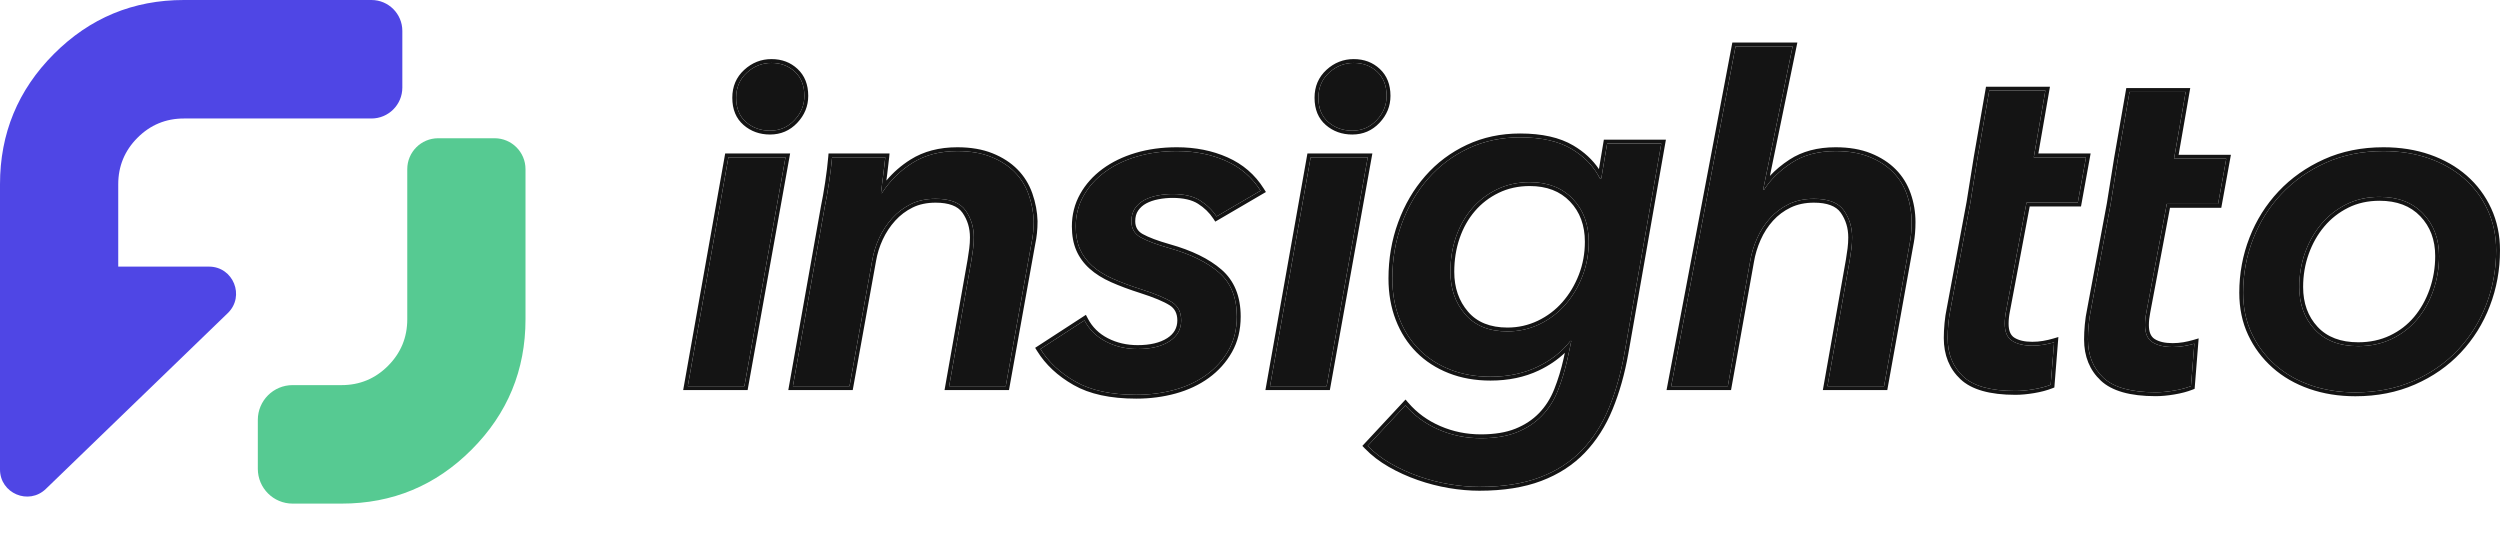
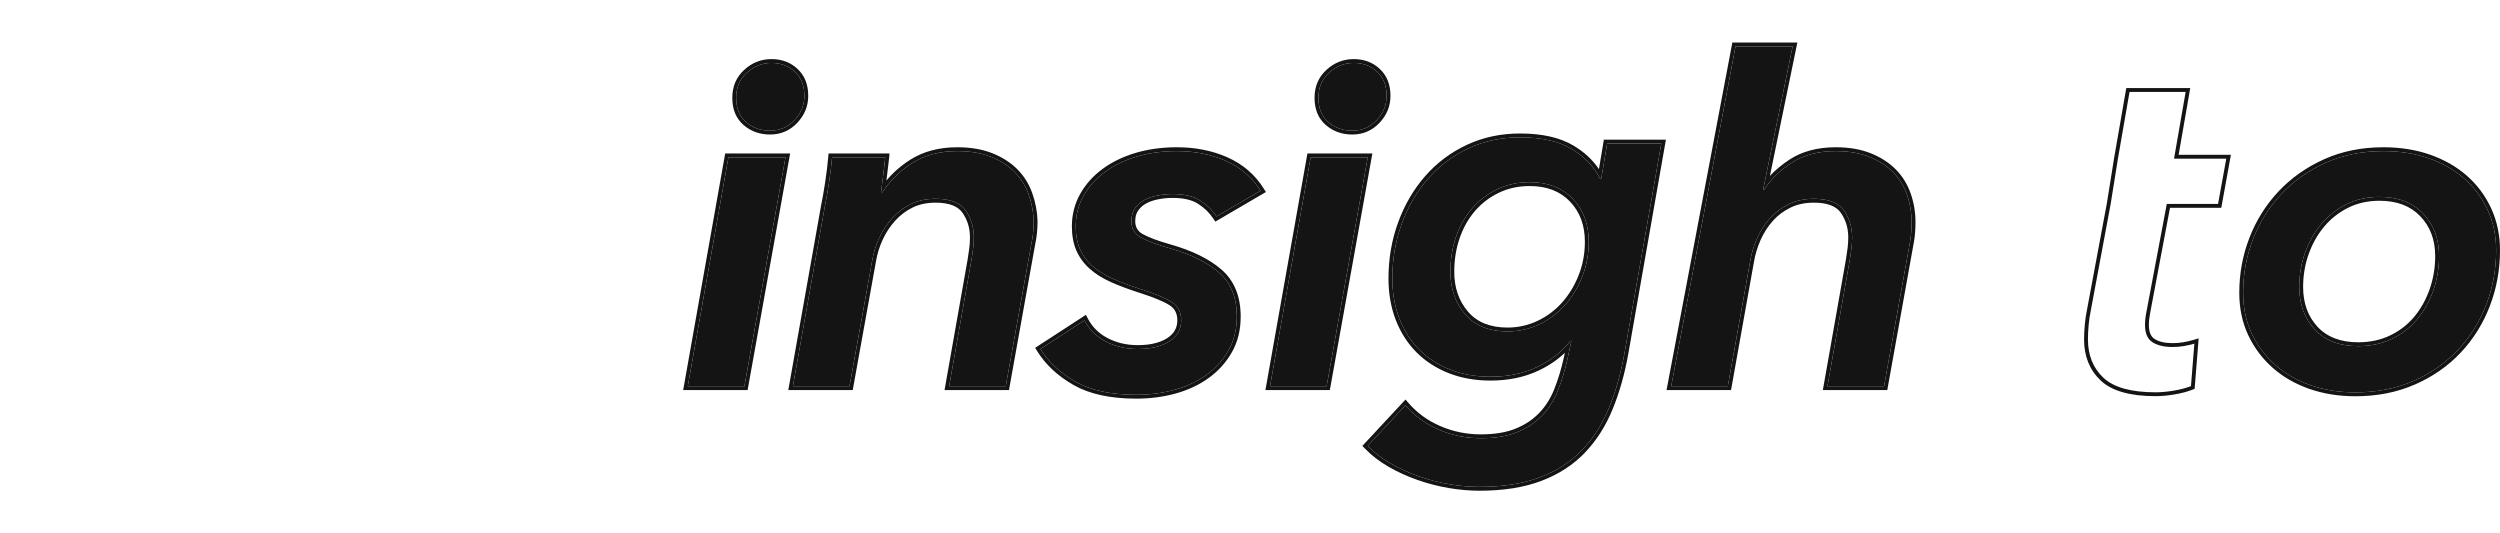
<svg xmlns="http://www.w3.org/2000/svg" fill="none" version="1.1" width="647" height="138" viewBox="0 0 647 138">
  <g>
    <g>
      <g>
-         <path d="M105.4,51.111L105.4,43.778C105.4,39.36,108.982,35.778,113.4,35.778L128,35.778C132.418,35.778,136,39.36,136,43.778L136,51.111L136,82.63Q136,102.389,122.058,116.361Q108.117,130.333,88.4,130.333L82.025,130.333L75.725,130.333C70.754,130.333,66.725,126.304,66.725,121.333L66.725,108.667C66.725,103.696,70.754,99.667,75.725,99.667L82.025,99.667L88.4,99.667Q95.442,99.667,100.421,94.677Q105.4,89.687,105.4,82.63L105.4,51.111Z" fill-rule="evenodd" fill="#56CA92" fill-opacity="1" />
-       </g>
+         </g>
      <g>
-         <path d="M0,121.501C0,127.68,7.421,130.828,11.864,126.534L58.948,81.034C63.474,76.66,60.378,69,54.083,69L30.6,69L30.6,47.704Q30.6,40.647,35.579,35.657Q40.558,30.667,47.6,30.667L88.825,30.667L96.125,30.667C100.543,30.667,104.125,27.085,104.125,22.667L104.125,8C104.125,3.582,100.543,0,96.125,0L88.825,0L47.6,0Q27.883,0,13.942,13.972Q0,27.944,0,47.704L0,115.852L0,121.501Z" fill="#4F46E5" fill-opacity="1" />
-       </g>
+         </g>
    </g>
    <g>
      <g>
        <path d="M178,99.947L188.516,40.715L203.288,40.715L192.647,99.947L178,99.947ZM208.171,24.807Q208.171,28.385,205.604,31.1Q203.038,33.815,199.282,33.815Q195.652,33.815,193.085,31.594Q190.519,29.373,190.519,25.3Q190.519,21.352,193.273,18.822Q196.027,16.292,199.658,16.292Q203.288,16.292,205.729,18.575Q208.171,20.858,208.171,24.807ZM228.239,49.969Q231.368,45.157,236.188,42.134Q241.008,39.11,247.768,39.11Q252.776,39.11,256.469,40.591Q260.162,42.072,262.603,44.54Q265.044,47.008,266.234,50.401Q267.423,53.795,267.52,57.25Q267.52,60.335,266.922,63.05L260.287,99.946L245.64,99.946L251.399,67.369Q251.649,65.888,251.837,64.407Q252.025,62.927,252.025,61.446Q252.025,57.497,249.897,54.474Q247.768,51.45,242.135,51.45Q238.504,51.45,235.75,52.808Q232.996,54.165,230.93,56.448Q228.865,58.731,227.55,61.569Q226.236,64.407,225.735,67.369L219.851,99.946L205.204,99.946L213.466,53.425Q213.967,51.08,214.531,47.378Q215.094,43.676,215.344,40.715L229.115,40.715Q228.99,42.072,228.614,44.972Q228.239,47.872,227.988,49.969L228.239,49.969ZM280.655,82.917Q282.533,86.496,286.226,88.409Q289.919,90.321,294.426,90.321Q299.558,90.321,302.626,88.347Q305.693,86.373,305.693,82.917Q305.693,79.709,303.252,78.166Q300.81,76.624,295.427,74.896Q291.171,73.539,287.979,72.12Q284.786,70.701,282.658,68.788Q280.53,66.875,279.466,64.407Q278.402,61.939,278.402,58.608Q278.402,54.289,280.405,50.71Q282.408,47.131,285.913,44.54Q289.418,41.949,294.175,40.529Q298.933,39.11,304.566,39.11Q311.577,39.11,317.273,41.64Q322.969,44.17,326.224,49.353L314.832,56.016Q313.204,53.548,310.575,51.882Q307.946,50.216,303.439,50.216Q301.561,50.216,299.621,50.587Q297.681,50.957,296.178,51.759Q294.676,52.561,293.737,53.918Q292.798,55.276,292.798,57.25Q292.798,60.088,295.239,61.446Q297.681,62.803,302.438,64.161Q310.825,66.505,315.457,70.516Q320.089,74.526,320.089,81.93Q320.089,86.866,317.961,90.63Q315.833,94.394,312.265,96.985Q308.697,99.576,304.003,100.872Q299.308,102.168,294.05,102.168Q284.285,102.168,278.339,98.774Q272.392,95.381,269.263,90.321L280.655,82.917ZM328.684,99.946L339.2,40.715L353.972,40.715L343.331,99.946L328.684,99.946ZM358.854,24.807Q358.854,28.385,356.288,31.1Q353.722,33.815,349.966,33.815Q346.336,33.815,343.769,31.594Q341.203,29.373,341.203,25.3Q341.203,21.352,343.957,18.822Q346.711,16.292,350.342,16.292Q353.972,16.292,356.413,18.575Q358.854,20.858,358.854,24.807ZM414.421,46.16L415.923,37.152L429.944,37.152L420.43,91.325Q419.053,99.099,416.424,105.516Q413.795,111.932,409.413,116.498Q405.031,121.064,398.522,123.532Q392.012,126,382.873,126Q379.117,126,375.111,125.321Q371.105,124.643,367.224,123.285Q363.343,121.928,359.901,119.953Q356.458,117.979,353.954,115.388L363.719,104.899Q367.224,108.971,372.357,111.192Q377.49,113.413,383.249,113.413Q388.757,113.413,392.575,111.871Q396.393,110.328,399.022,107.613Q401.651,104.899,403.153,101.135Q404.656,97.371,405.657,92.929L406.659,88.24L406.408,88.24Q403.153,92.435,397.833,94.965Q392.512,97.495,385.752,97.495Q379.994,97.495,375.299,95.644Q370.604,93.793,367.287,90.461Q363.969,87.129,362.154,82.44Q360.339,77.751,360.339,72.074Q360.339,64.547,362.78,57.883Q365.221,51.22,369.603,46.222Q373.984,41.224,380.056,38.386Q386.128,35.548,393.389,35.548Q401.651,35.548,406.659,38.509Q411.667,41.471,414.045,46.16L414.421,46.16ZM375.362,70.347Q375.362,76.887,379.18,81.329Q382.998,85.772,390.134,85.772Q394.516,85.772,398.396,83.921Q402.277,82.07,405.094,78.861Q407.911,75.653,409.538,71.457Q411.166,67.262,411.166,62.572Q411.166,55.785,407.034,51.466Q402.903,47.147,395.893,47.148Q391.261,47.148,387.442,48.998Q383.624,50.849,380.933,53.996Q378.241,57.143,376.801,61.338Q375.362,65.534,375.362,70.347ZM472.945,99.946L478.704,67.369Q478.954,65.888,479.142,64.407Q479.33,62.927,479.33,61.446Q479.33,57.497,477.202,54.474Q475.073,51.45,469.44,51.45Q465.809,51.45,462.993,52.808Q460.176,54.165,458.11,56.448Q456.045,58.731,454.73,61.693Q453.416,64.654,452.915,67.739L447.156,99.946L432.509,99.946L449.159,12L463.932,12L456.295,49.106L456.545,49.106Q459.049,45.157,463.681,42.134Q468.313,39.11,475.073,39.11Q480.081,39.11,483.774,40.591Q487.467,42.072,489.908,44.54Q492.35,47.008,493.539,50.401Q494.728,53.795,494.728,57.497Q494.728,60.582,494.227,63.05L487.592,99.946L472.945,99.946ZM609.57,101.551Q603.311,101.551,597.99,99.7Q592.669,97.849,588.789,94.393Q584.908,90.938,582.717,86.249Q580.526,81.56,580.526,75.76Q580.526,68.48,583.092,61.878Q585.659,55.276,590.416,50.216Q595.173,45.157,601.871,42.134Q608.568,39.11,616.831,39.11Q623.216,39.11,628.536,40.961Q633.857,42.812,637.737,46.206Q641.618,49.599,643.809,54.35Q646,59.101,646,64.778Q646,72.182,643.434,78.845Q640.867,85.509,636.11,90.568Q631.353,95.628,624.593,98.589Q617.832,101.551,609.57,101.551ZM631.228,66.258Q631.228,59.595,627.096,55.276Q622.965,50.957,615.829,50.957Q611.072,50.957,607.254,52.87Q603.436,54.782,600.744,57.991Q598.053,61.199,596.55,65.394Q595.048,69.59,595.048,74.279Q595.048,80.943,599.054,85.262Q603.06,89.581,610.321,89.581Q615.078,89.581,618.959,87.73Q622.84,85.879,625.532,82.67Q628.223,79.462,629.725,75.205Q631.228,70.948,631.228,66.258Z" fill="#141414" fill-opacity="1" />
      </g>
      <g>
        <path d="M488.428,100.946L471.753,100.946L471.961,99.772L477.719,67.195Q477.965,65.742,478.15,64.282Q478.33,62.863,478.33,61.446Q478.33,57.814,476.384,55.049Q474.554,52.45,469.44,52.45Q466.038,52.45,463.427,53.709Q460.786,54.981,458.852,57.119Q456.894,59.283,455.644,62.098Q454.382,64.942,453.902,67.899L447.993,100.946L431.302,100.946L448.331,11L465.158,11L458.053,45.525Q460.181,43.224,463.135,41.296Q468.016,38.11,475.073,38.11Q480.274,38.11,484.146,39.663Q488.032,41.221,490.619,43.837Q493.219,46.465,494.483,50.071Q495.728,53.625,495.728,57.497Q495.728,60.462,495.277,62.89Q495.245,63.059,495.212,63.227L495.209,63.239L495.208,63.249L488.428,100.946ZM457.634,47.561Q457.047,48.315,456.546,49.106L456.295,49.106L456.324,48.965L456.501,48.106L456.701,47.134L463.726,13L463.932,12L449.159,12L432.698,98.946L432.509,99.946L447.156,99.946L452.915,67.739Q453.416,64.654,454.73,61.693Q456.045,58.731,458.11,56.448Q460.176,54.165,462.993,52.808Q465.809,51.45,469.44,51.45Q475.073,51.45,477.202,54.474Q479.33,57.497,479.33,61.446Q479.33,62.927,479.142,64.407Q478.954,65.888,478.704,67.369L473.122,98.946L472.945,99.946L487.592,99.946L494.227,63.05Q494.728,60.582,494.728,57.497Q494.728,53.795,493.539,50.401Q492.35,47.008,489.908,44.54Q487.467,42.072,483.774,40.591Q480.081,39.11,475.073,39.11Q468.313,39.11,463.681,42.134Q459.977,44.551,457.634,47.561ZM209.171,24.807Q209.171,28.783,206.331,31.787Q203.469,34.815,199.282,34.815Q195.279,34.815,192.431,32.35Q189.519,29.83,189.519,25.3Q189.519,20.912,192.597,18.085Q195.638,15.292,199.658,15.292Q203.683,15.292,206.412,17.845Q209.171,20.424,209.171,24.807ZM359.854,24.807Q359.854,28.783,357.015,31.787Q354.152,34.815,349.966,34.815Q345.963,34.815,343.115,32.35Q340.203,29.83,340.203,25.3Q340.203,20.912,343.281,18.085Q346.322,15.292,350.342,15.292Q354.367,15.292,357.096,17.845Q359.854,20.424,359.854,24.807ZM208.171,24.807Q208.171,28.385,205.604,31.1Q203.038,33.815,199.282,33.815Q195.652,33.815,193.085,31.594Q190.519,29.373,190.519,25.3Q190.519,21.352,193.273,18.822Q196.027,16.292,199.658,16.292Q203.288,16.292,205.729,18.575Q208.171,20.858,208.171,24.807ZM358.854,24.807Q358.854,28.385,356.288,31.1Q353.722,33.815,349.966,33.815Q346.336,33.815,343.769,31.594Q341.203,29.373,341.203,25.3Q341.203,21.352,343.957,18.822Q346.711,16.292,350.342,16.292Q353.972,16.292,356.413,18.575Q358.854,20.858,358.854,24.807ZM361.222,82.801Q359.339,77.938,359.339,72.074Q359.339,64.369,361.841,57.539Q364.346,50.701,368.851,45.563Q373.371,40.407,379.633,37.48Q385.906,34.548,393.389,34.548Q401.925,34.548,407.168,37.649Q411.359,40.128,413.805,43.775L415.076,36.152L431.135,36.152L421.415,91.498Q420.019,99.379,417.349,105.895Q414.648,112.488,410.135,117.191Q405.597,121.919,398.876,124.467Q392.195,127,382.873,127Q379.033,127,374.944,126.307Q370.855,125.614,366.894,124.229Q362.926,122.841,359.403,120.821Q355.838,118.776,353.235,116.082L352.576,115.4L363.748,103.4L364.477,104.246Q367.832,108.144,372.754,110.274Q377.697,112.413,383.249,112.413Q388.563,112.413,392.201,110.943Q395.822,109.48,398.304,106.918Q400.796,104.345,402.225,100.764Q403.698,97.074,404.682,92.709L404.98,91.312Q402.147,94.021,398.262,95.868Q392.738,98.495,385.752,98.495Q379.804,98.495,374.932,96.574Q370.043,94.646,366.578,91.166Q363.113,87.686,361.222,82.801ZM405.372,89.475Q405.914,88.877,406.408,88.24L406.659,88.24L406.623,88.406L406.445,89.24L406.295,89.944L405.657,92.929Q404.656,97.371,403.154,101.135Q401.651,104.899,399.022,107.613Q396.393,110.328,392.575,111.871Q388.757,113.413,383.249,113.413Q377.49,113.413,372.357,111.192Q367.705,109.179,364.39,105.645Q364.047,105.28,363.719,104.899L363.034,105.635L353.954,115.388Q356.458,117.979,359.901,119.953Q363.343,121.928,367.224,123.285Q371.105,124.643,375.111,125.321Q379.117,126,382.873,126Q392.012,126,398.522,123.532Q405.031,121.064,409.413,116.498Q413.795,111.932,416.424,105.516Q419.053,99.099,420.43,91.325L429.768,38.152L429.944,37.152L415.923,37.152L414.601,45.077L414.455,45.952L414.421,46.16L414.045,46.16Q414.027,46.126,414.01,46.092Q413.794,45.67,413.556,45.263Q411.179,41.182,406.659,38.509Q401.651,35.548,393.389,35.548Q386.128,35.548,380.056,38.386Q373.984,41.224,369.603,46.222Q365.221,51.22,362.78,57.883Q360.339,64.547,360.339,72.074Q360.339,77.751,362.154,82.44Q363.969,87.129,367.287,90.461Q370.604,93.793,375.299,95.644Q379.994,97.495,385.752,97.495Q392.512,97.495,397.833,94.965Q402.346,92.819,405.372,89.475ZM247.768,38.11Q240.72,38.11,235.657,41.287Q232.079,43.531,229.398,46.724Q229.497,45.946,229.606,45.1Q229.984,42.182,230.111,40.806L230.212,39.715L214.425,39.715L214.348,40.63Q214.1,43.559,213.542,47.228Q212.983,50.9,212.489,53.216L212.485,53.233L204.011,100.946L220.687,100.946L226.721,67.536Q227.199,64.706,228.458,61.989Q229.708,59.289,231.672,57.119Q233.609,54.978,236.192,53.705Q238.737,52.45,242.135,52.45Q247.249,52.45,249.079,55.049Q251.025,57.814,251.025,61.446Q251.025,62.863,250.845,64.282Q250.66,65.742,250.414,67.195L244.448,100.946L261.123,100.946L267.903,63.246Q268.52,60.433,268.52,57.25L268.52,57.236L268.519,57.222Q268.418,53.611,267.177,50.071Q265.914,46.465,263.314,43.837Q260.727,41.221,256.841,39.663Q252.969,38.11,247.768,38.11ZM609.57,102.551Q603.142,102.551,597.661,100.644Q592.153,98.728,588.124,95.14Q584.089,91.548,581.811,86.672Q579.526,81.782,579.526,75.76Q579.526,68.292,582.16,61.515Q584.797,54.732,589.688,49.531Q594.581,44.327,601.459,41.222Q608.353,38.11,616.831,38.11Q623.385,38.11,628.865,40.017Q634.369,41.932,638.396,45.453Q642.437,48.987,644.717,53.931Q647,58.882,647,64.778Q647,72.367,644.367,79.205Q641.73,86.051,636.838,91.253Q631.941,96.462,624.994,99.505Q618.042,102.551,609.57,102.551ZM268.412,90.847L267.898,90.016L281.03,81.481L281.54,82.453Q283.272,85.753,286.686,87.521Q290.163,89.321,294.426,89.321Q299.264,89.321,302.084,87.506Q304.693,85.827,304.693,82.917Q304.693,80.26,302.717,79.012Q300.384,77.537,295.122,75.848Q290.815,74.475,287.572,73.034Q284.235,71.55,281.99,69.532Q279.698,67.473,278.547,64.803Q277.402,62.146,277.402,58.608Q277.402,54.028,279.532,50.222Q281.64,46.455,285.318,43.736Q288.965,41.04,293.89,39.571Q298.787,38.11,304.566,38.11Q311.789,38.11,317.679,40.726Q323.653,43.38,327.071,48.821L327.619,49.695L314.518,57.358L313.997,56.567Q312.487,54.278,310.04,52.727Q307.656,51.216,303.439,51.216Q301.656,51.216,299.808,51.569Q298.017,51.911,296.649,52.641Q295.361,53.329,294.56,54.487Q293.798,55.588,293.798,57.25Q293.798,59.5,295.725,60.572Q298.066,61.873,302.712,63.199Q311.311,65.602,316.112,69.76Q321.089,74.069,321.089,81.93Q321.089,87.129,318.832,91.122Q316.597,95.075,312.853,97.794Q309.138,100.492,304.269,101.836Q299.444,103.168,294.05,103.168Q284.02,103.168,277.843,99.643Q271.676,96.123,268.412,90.847ZM266.922,63.05L260.287,99.946L245.64,99.946L245.817,98.946L251.399,67.369Q251.649,65.888,251.837,64.407Q252.025,62.927,252.025,61.446Q252.025,57.497,249.897,54.474Q247.768,51.45,242.135,51.45Q238.504,51.45,235.75,52.808Q232.996,54.165,230.93,56.448Q228.865,58.731,227.55,61.569Q226.236,64.407,225.735,67.369L219.851,99.946L205.204,99.946L205.382,98.946L213.466,53.425Q213.967,51.08,214.531,47.378Q215.094,43.676,215.344,40.715L229.115,40.715Q229.076,41.139,229.012,41.715Q228.872,42.979,228.614,44.972Q228.381,46.773,228.196,48.265Q228.151,48.627,228.109,48.969Q228.056,49.408,228.006,49.818Q227.997,49.897,227.988,49.969L228.239,49.969Q228.681,49.29,229.157,48.646Q232.049,44.73,236.188,42.134Q241.008,39.11,247.768,39.11Q252.776,39.11,256.469,40.591Q260.162,42.072,262.603,44.54Q265.044,47.008,266.234,50.401Q267.423,53.795,267.52,57.25Q267.52,60.335,266.922,63.05ZM609.57,101.551Q603.311,101.551,597.99,99.7Q592.669,97.849,588.789,94.393Q584.908,90.938,582.717,86.249Q580.526,81.56,580.526,75.76Q580.526,68.48,583.093,61.878Q585.659,55.276,590.416,50.216Q595.173,45.157,601.871,42.134Q608.568,39.11,616.831,39.11Q623.216,39.11,628.536,40.961Q633.857,42.812,637.737,46.206Q641.618,49.599,643.809,54.35Q646,59.101,646,64.778Q646,72.182,643.434,78.845Q640.867,85.509,636.11,90.568Q631.353,95.628,624.593,98.589Q617.832,101.551,609.57,101.551ZM280.655,82.917Q280.89,83.365,281.153,83.786Q282.995,86.735,286.226,88.409Q289.919,90.321,294.426,90.321Q299.559,90.321,302.626,88.347Q305.693,86.373,305.693,82.917Q305.693,79.709,303.252,78.166Q300.81,76.624,295.427,74.896Q291.171,73.539,287.979,72.12Q284.786,70.701,282.658,68.788Q280.53,66.875,279.466,64.407Q278.402,61.939,278.402,58.608Q278.402,54.289,280.405,50.71Q282.408,47.131,285.913,44.54Q289.418,41.949,294.175,40.529Q298.933,39.11,304.566,39.11Q311.577,39.11,317.273,41.64Q322.5,43.962,325.671,48.517Q325.956,48.926,326.224,49.353L325.36,49.858L314.832,56.016Q313.204,53.548,310.575,51.882Q307.946,50.216,303.439,50.216Q301.561,50.216,299.621,50.587Q297.681,50.957,296.178,51.759Q294.676,52.561,293.737,53.918Q292.798,55.276,292.798,57.25Q292.798,60.088,295.239,61.446Q297.681,62.803,302.438,64.161Q310.826,66.505,315.458,70.516Q320.089,74.526,320.089,81.93Q320.089,86.866,317.961,90.63Q315.833,94.394,312.265,96.985Q308.697,99.576,304.003,100.872Q299.308,102.168,294.05,102.168Q284.285,102.168,278.339,98.774Q272.892,95.666,269.808,91.159Q269.799,91.146,269.79,91.133Q269.517,90.733,269.263,90.321L279.813,83.464L280.655,82.917ZM193.483,100.947L176.807,100.947L177.015,99.772L187.678,39.715L204.484,39.715L193.483,100.947ZM344.167,100.946L327.491,100.946L327.699,99.772L338.362,39.715L355.168,39.715L344.167,100.946ZM192.647,99.947L178,99.947L188.516,40.715L203.288,40.715L203.109,41.715L192.647,99.947ZM343.331,99.946L328.684,99.946L328.862,98.946L339.2,40.715L353.972,40.715L353.792,41.715L343.331,99.946ZM375.362,70.347Q375.362,76.887,379.18,81.329Q382.998,85.772,390.134,85.772Q394.516,85.772,398.396,83.921Q402.277,82.07,405.094,78.861Q407.911,75.653,409.538,71.457Q411.166,67.262,411.166,62.572Q411.166,55.785,407.034,51.466Q402.903,47.147,395.893,47.148Q391.261,47.148,387.442,48.998Q383.624,50.849,380.933,53.996Q378.241,57.143,376.801,61.338Q375.362,65.534,375.362,70.347ZM377.747,61.663Q376.362,65.701,376.362,70.347Q376.362,76.516,379.938,80.677Q383.457,84.772,390.134,84.772Q394.289,84.772,397.966,83.018Q401.661,81.255,404.342,78.201Q407.042,75.126,408.606,71.096Q410.166,67.075,410.166,62.572Q410.166,56.187,406.312,52.158Q402.476,48.147,395.893,48.148Q391.49,48.148,387.879,49.898Q384.248,51.658,381.692,54.646Q379.125,57.648,377.747,61.663ZM631.228,66.258Q631.228,59.595,627.096,55.276Q622.965,50.957,615.829,50.957Q611.072,50.957,607.254,52.87Q603.436,54.782,600.744,57.991Q598.053,61.199,596.55,65.394Q595.048,69.59,595.048,74.279Q595.048,80.943,599.054,85.262Q603.06,89.581,610.321,89.581Q615.078,89.581,618.959,87.73Q622.84,85.879,625.532,82.67Q628.223,79.462,629.725,75.205Q631.228,70.948,631.228,66.258ZM630.228,66.258Q630.228,59.996,626.374,55.967Q622.538,51.957,615.829,51.957Q611.309,51.957,607.702,53.764Q604.069,55.584,601.51,58.633Q598.934,61.704,597.492,65.732Q596.048,69.764,596.048,74.279Q596.048,80.551,599.787,84.582Q603.497,88.581,610.321,88.581Q614.852,88.581,618.529,86.827Q622.213,85.07,624.765,82.028Q627.34,78.958,628.782,74.872Q630.228,70.776,630.228,66.258Z" fill-rule="evenodd" fill="#141414" fill-opacity="1" />
      </g>
      <g>
-         <path d="M504.053,87.483Q504.053,93.653,508.059,97.417Q512.065,101.181,521.579,101.181Q523.708,101.181,526.274,100.749Q528.84,100.317,530.718,99.576L531.594,88.594Q530.343,88.964,528.903,89.211Q527.463,89.458,525.961,89.458Q522.706,89.458,520.766,88.224Q518.825,86.99,518.825,83.781Q518.825,82.177,519.201,80.326L524.459,52.438L537.729,52.438L539.857,40.715L526.336,40.715L529.341,23.439L514.819,23.439L511.815,40.715L509.937,52.438L504.804,79.956Q504.428,81.683,504.241,83.719Q504.053,85.756,504.053,87.483Z" fill="#141414" fill-opacity="1" />
-       </g>
+         </g>
      <g>
-         <path d="M507.374,98.146Q503.053,94.086,503.053,87.483Q503.053,85.71,503.245,83.628Q503.437,81.539,503.824,79.758L508.951,52.267L510.829,40.543L513.978,22.439L530.53,22.439L527.525,39.715L541.055,39.715L538.563,53.438L525.288,53.438L520.181,80.525Q519.825,82.277,519.825,83.781Q519.825,86.44,521.302,87.38Q522.997,88.458,525.961,88.458Q527.378,88.458,528.734,88.225Q530.115,87.988,531.311,87.635L532.707,87.222L531.665,100.278L531.085,100.507Q529.11,101.285,526.44,101.735Q523.791,102.181,521.579,102.181Q511.669,102.181,507.374,98.146ZM524.459,52.438L537.729,52.438L539.675,41.715L539.857,40.715L526.336,40.715L526.51,39.715L529.167,24.439L529.341,23.439L514.819,23.439L511.815,40.715L509.937,52.438L504.804,79.956Q504.428,81.683,504.241,83.719Q504.053,85.756,504.053,87.483Q504.053,93.653,508.059,97.417Q512.065,101.181,521.579,101.181Q523.708,101.181,526.274,100.749Q528.84,100.317,530.718,99.576L531.51,89.658L531.594,88.594Q531.097,88.741,530.569,88.869Q529.77,89.062,528.903,89.211Q527.463,89.458,525.961,89.458Q522.706,89.458,520.766,88.224Q518.825,86.99,518.825,83.781Q518.825,82.177,519.201,80.326L524.459,52.438Z" fill-rule="evenodd" fill="#141414" fill-opacity="1" />
-       </g>
+         </g>
      <g>
-         <path d="M540.358,87.83Q540.358,94,544.364,97.764Q548.37,101.528,557.884,101.528Q560.012,101.528,562.579,101.096Q565.145,100.664,567.023,99.924L567.899,88.941Q566.647,89.311,565.208,89.558Q563.768,89.805,562.266,89.805Q559.011,89.805,557.07,88.571Q555.13,87.337,555.13,84.128Q555.13,82.524,555.505,80.673L560.763,52.785L574.033,52.785L576.162,41.062L562.641,41.062L565.646,23.786L551.124,23.786L548.119,41.062L546.241,52.785L541.109,80.303Q540.733,82.03,540.545,84.067Q540.358,86.103,540.358,87.83Z" fill="#141414" fill-opacity="1" />
-       </g>
+         </g>
      <g>
        <path d="M543.679,98.493Q539.358,94.433,539.358,87.83Q539.358,86.057,539.55,83.975Q539.742,81.886,540.128,80.105L545.256,52.614L547.134,40.89L550.283,22.786L566.835,22.786L563.83,40.062L577.36,40.062L574.868,53.785L561.592,53.785L556.485,80.872Q556.13,82.625,556.13,84.128Q556.13,86.788,557.607,87.727Q559.302,88.805,562.266,88.805Q563.683,88.805,565.039,88.572Q566.42,88.335,567.616,87.982L569.012,87.569L567.97,100.625L567.39,100.854Q565.414,101.633,562.745,102.082Q560.096,102.528,557.884,102.528Q547.974,102.528,543.679,98.493ZM560.763,52.785L574.033,52.785L575.98,42.062L576.162,41.062L562.641,41.062L562.815,40.062L565.472,24.786L565.646,23.786L551.124,23.786L548.119,41.062L546.241,52.785L541.109,80.303Q540.733,82.03,540.545,84.067Q540.358,86.103,540.358,87.83Q540.358,94,544.364,97.764Q548.37,101.528,557.884,101.528Q560.012,101.528,562.579,101.096Q565.145,100.664,567.023,99.924L567.814,90.005L567.899,88.941Q567.401,89.088,566.874,89.216Q566.075,89.409,565.208,89.558Q563.768,89.805,562.266,89.805Q559.011,89.805,557.07,88.571Q555.13,87.337,555.13,84.128Q555.13,82.524,555.505,80.673L560.763,52.785Z" fill-rule="evenodd" fill="#141414" fill-opacity="1" />
      </g>
    </g>
  </g>
</svg>